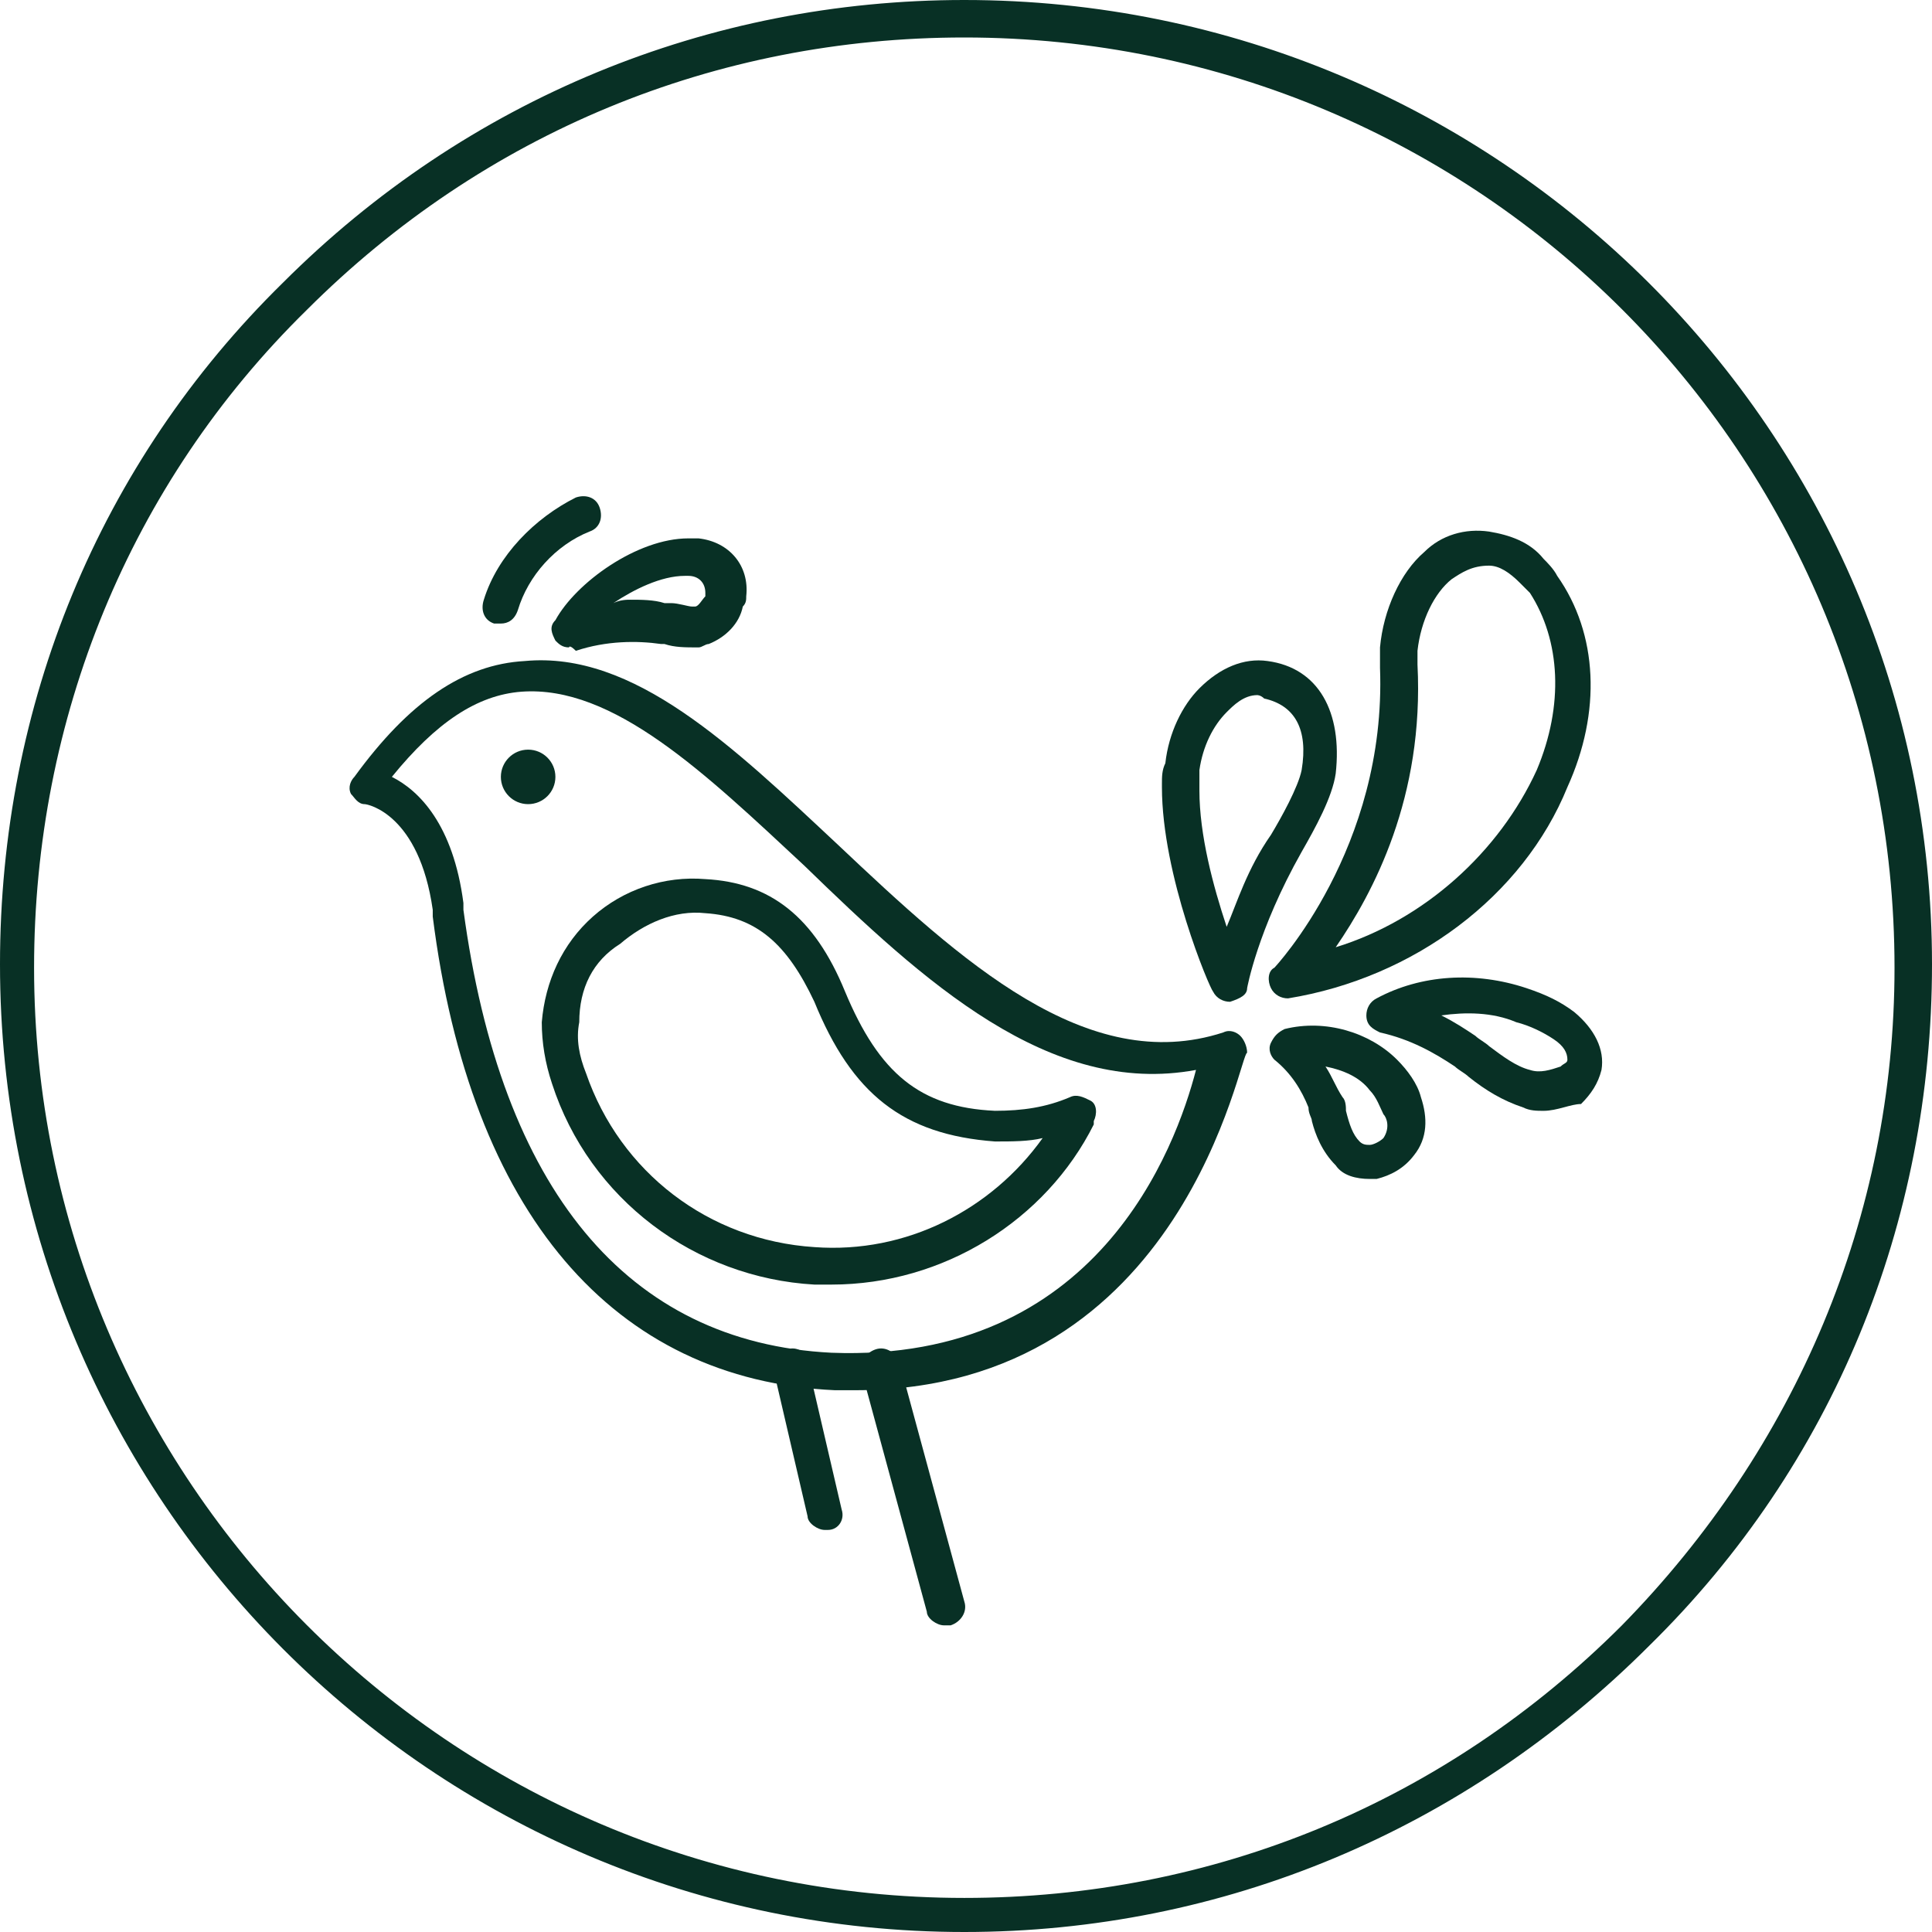
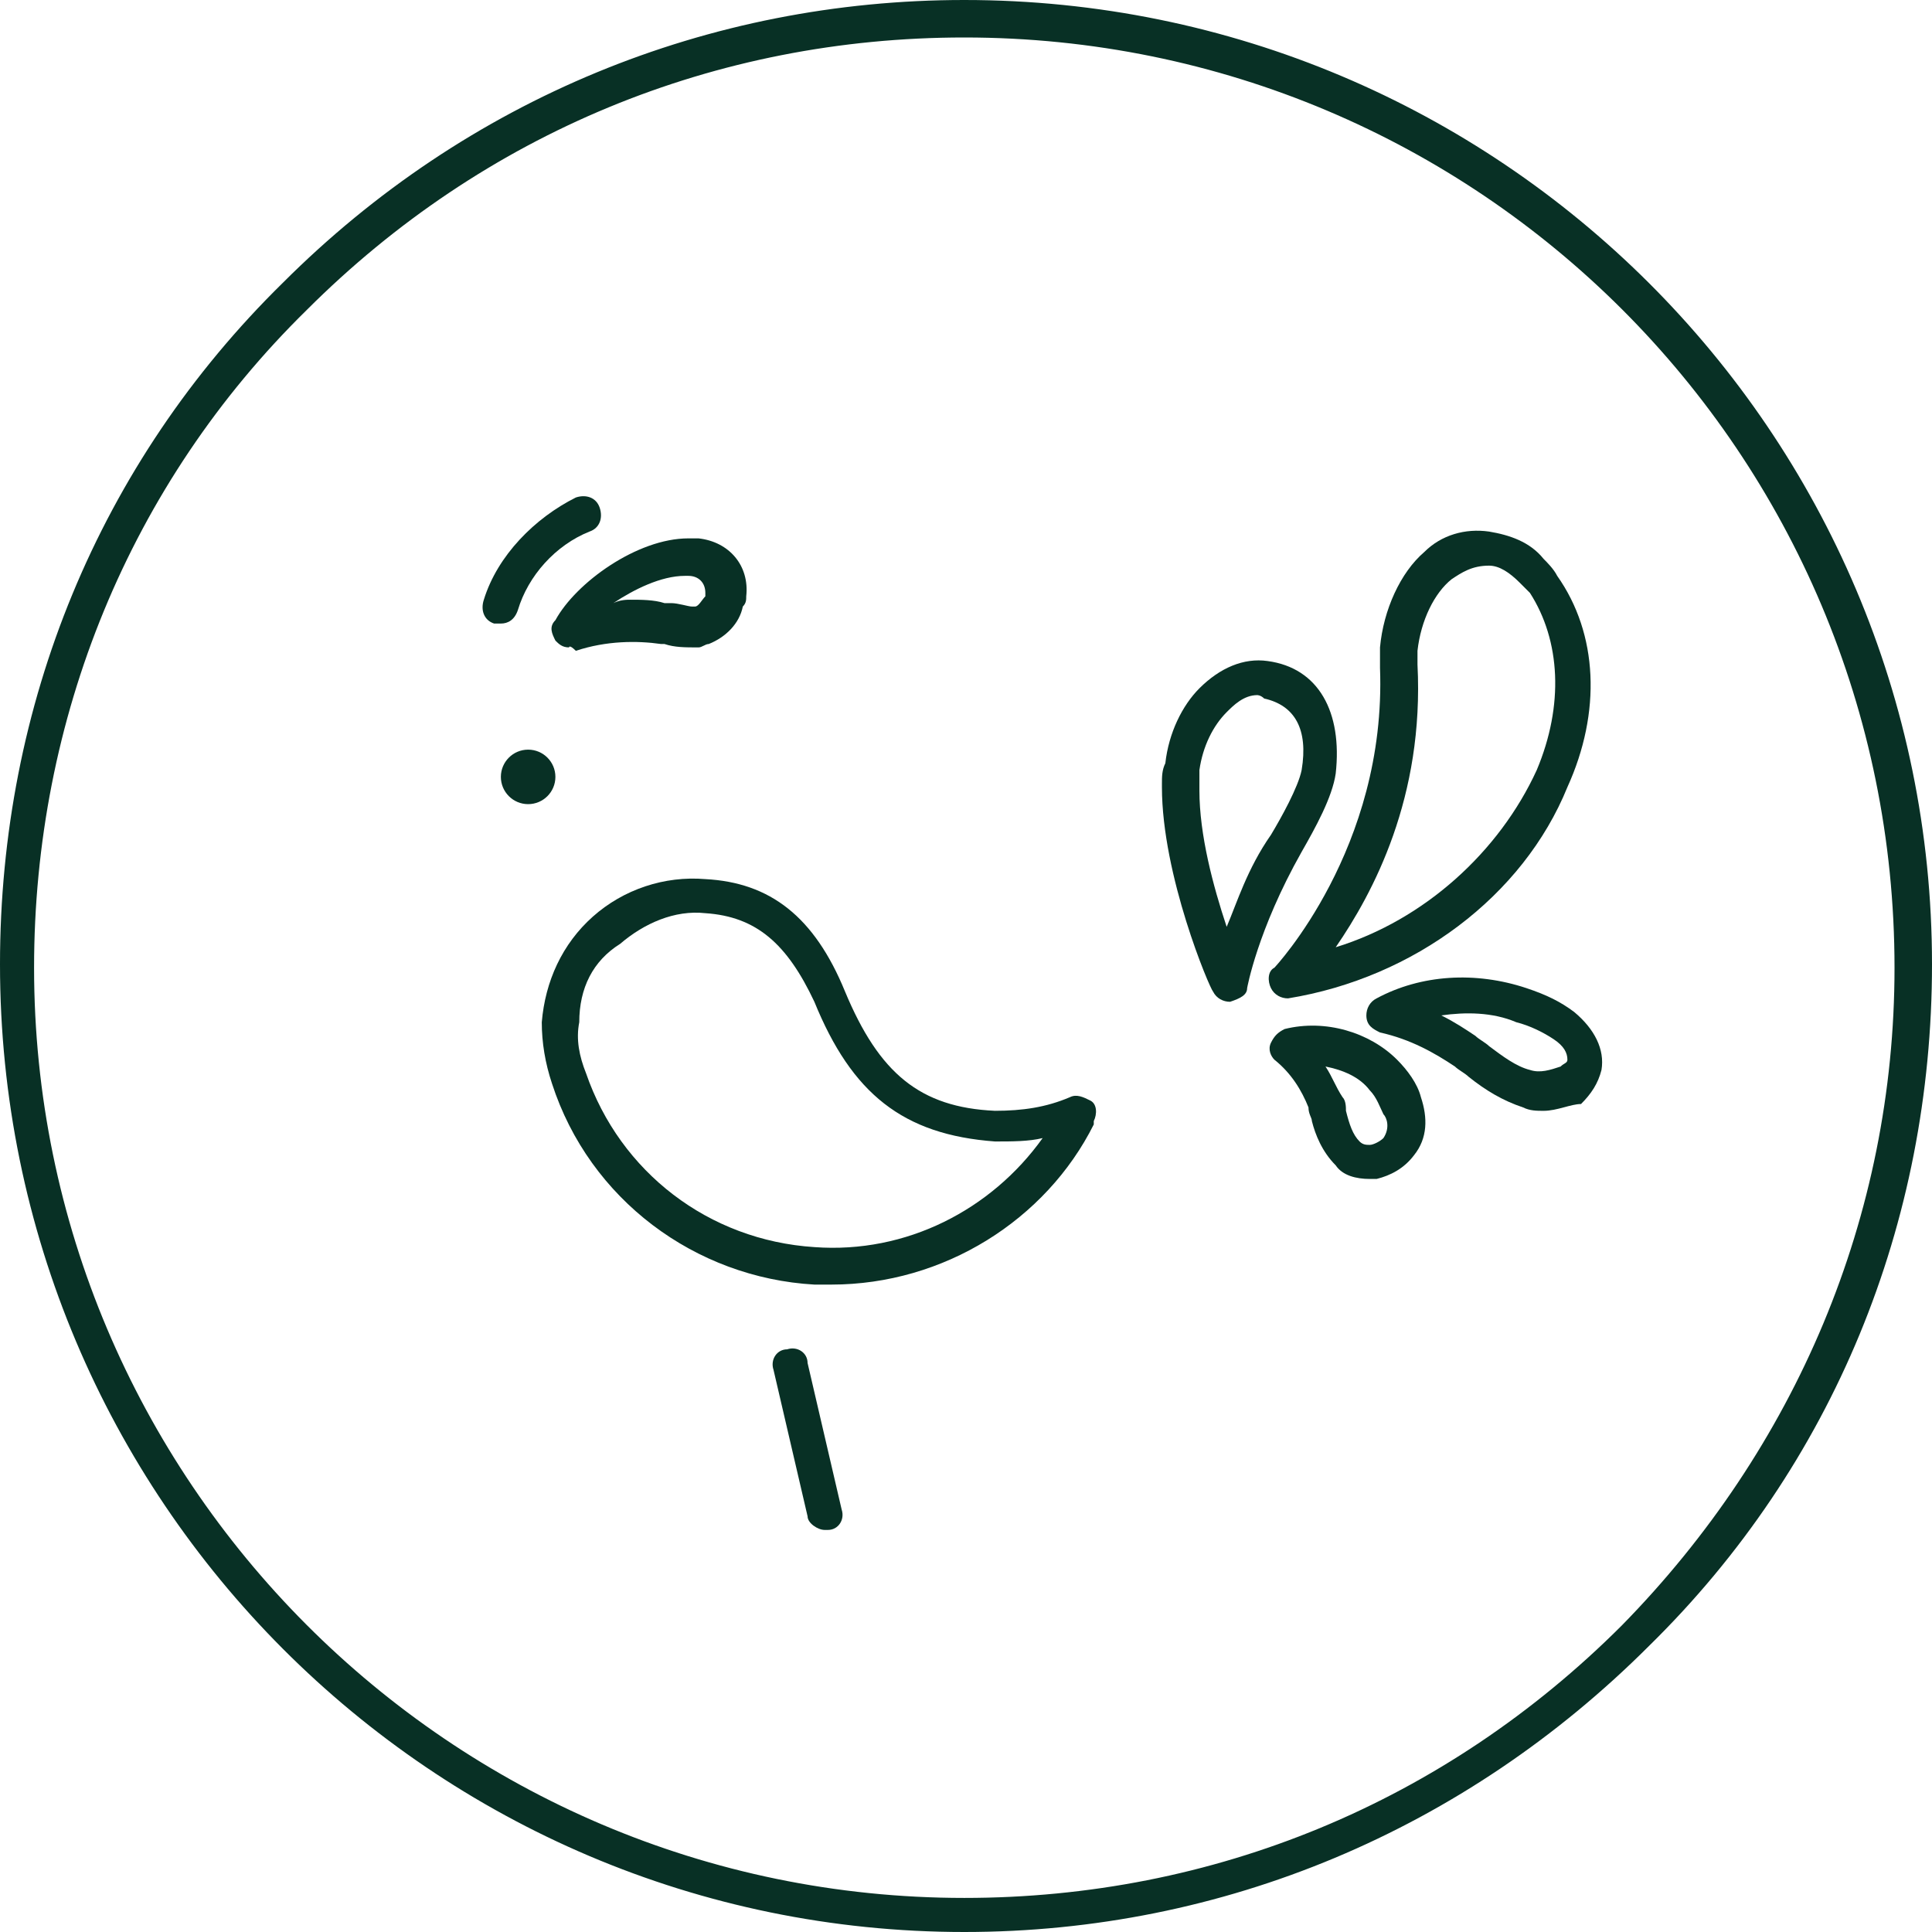
<svg xmlns="http://www.w3.org/2000/svg" width="80" height="80" viewBox="0 0 80 80" fill="none">
  <g clip-path="url(#clip0_935_64)">
    <path d="M39.929 80C17.919 80 0 62.081 0 39.929C0 29.206 4.092 19.189 11.711 11.711C19.33 4.092 29.347 0 39.929 0C62.081 0 80 17.919 80 39.929C80 50.653 75.908 60.67 68.289 68.148C60.67 75.767 50.653 80 39.929 80ZM39.929 1.552C29.63 1.552 20.035 5.503 12.698 12.839C5.362 20.035 1.411 29.771 1.411 40.071C1.411 61.235 18.624 78.589 39.929 78.589C50.229 78.589 59.824 74.638 67.16 67.302C74.356 59.965 78.448 50.37 78.448 40.071C78.448 18.765 61.235 1.552 39.929 1.552Z" fill="#083025" />
    <path d="M63.915 45.997C63.633 45.997 63.351 45.997 63.068 45.856C62.222 45.574 61.516 45.15 60.811 44.586C60.67 44.445 60.388 44.304 60.247 44.163C59.4 43.598 58.412 43.034 57.142 42.752C56.86 42.611 56.578 42.469 56.578 42.046C56.578 41.764 56.719 41.482 57.001 41.341C58.836 40.353 61.093 40.212 63.209 40.917C64.056 41.2 64.621 41.482 65.185 41.905C66.031 42.611 66.455 43.457 66.314 44.304C66.172 44.868 65.89 45.291 65.467 45.715C65.044 45.715 64.479 45.997 63.915 45.997ZM59.682 42.046C60.247 42.328 60.67 42.611 61.093 42.893C61.234 43.034 61.516 43.175 61.657 43.316C62.222 43.739 62.786 44.163 63.351 44.304C63.774 44.445 64.197 44.304 64.621 44.163C64.761 44.022 64.903 44.022 64.903 43.88C64.903 43.598 64.761 43.316 64.338 43.034C63.915 42.752 63.351 42.469 62.786 42.328C61.799 41.905 60.67 41.905 59.682 42.046Z" fill="#083025" />
    <path d="M20.741 25.82C20.6 25.82 20.6 25.82 20.459 25.82C20.035 25.679 19.894 25.256 20.035 24.833C20.6 22.998 22.152 21.446 23.845 20.6C24.268 20.459 24.691 20.6 24.832 21.023C24.974 21.446 24.832 21.87 24.409 22.011C22.998 22.575 21.869 23.845 21.446 25.256C21.305 25.679 21.023 25.82 20.741 25.82Z" fill="#083025" />
-     <path d="M35.415 57.566C35.133 57.566 34.85 57.566 34.568 57.566C25.397 57.143 19.471 50.229 17.919 37.954V37.672C17.355 33.721 15.239 33.298 15.097 33.298C14.815 33.298 14.674 33.016 14.533 32.875C14.392 32.593 14.533 32.31 14.674 32.169C16.932 29.065 19.189 27.513 21.729 27.372C26.244 26.949 30.335 30.899 34.709 34.991C39.789 39.788 45.009 44.585 50.653 42.751C50.935 42.61 51.217 42.751 51.358 42.892C51.499 43.033 51.641 43.316 51.641 43.598C51.358 43.457 49.101 57.566 35.415 57.566ZM16.226 32.169C17.355 32.734 18.766 34.145 19.189 37.39V37.672C20.741 49.242 25.962 55.591 34.427 56.014C45.432 56.437 48.678 47.548 49.524 44.303C43.457 45.432 38.237 40.635 33.298 35.838C29.207 32.028 25.397 28.36 21.588 28.642C19.753 28.783 18.06 29.912 16.226 32.169Z" fill="#083025" />
    <path d="M21.869 33.298C22.492 33.298 22.998 32.793 22.998 32.169C22.998 31.546 22.492 31.041 21.869 31.041C21.246 31.041 20.74 31.546 20.74 32.169C20.74 32.793 21.246 33.298 21.869 33.298Z" fill="#083025" />
    <path d="M34.145 63.351C33.863 63.351 33.44 63.069 33.44 62.787L32.029 56.72C31.888 56.296 32.17 55.873 32.593 55.873C33.017 55.732 33.44 56.014 33.44 56.438L34.851 62.505C34.992 62.928 34.71 63.351 34.286 63.351C34.286 63.351 34.286 63.351 34.145 63.351Z" fill="#083025" />
-     <path d="M39.083 67.302C38.801 67.302 38.378 67.019 38.378 66.737L35.697 56.861C35.556 56.438 35.838 56.014 36.261 55.873C36.684 55.732 37.108 56.014 37.249 56.438L39.93 66.314C40.071 66.737 39.789 67.161 39.365 67.302C39.224 67.302 39.083 67.302 39.083 67.302Z" fill="#083025" />
    <path d="M34.426 53.192C34.144 53.192 33.862 53.192 33.721 53.192C28.783 52.91 24.409 49.665 22.857 44.868C22.575 44.021 22.434 43.175 22.434 42.328C22.575 40.635 23.28 39.083 24.55 37.954C25.82 36.825 27.513 36.261 29.206 36.402C31.887 36.543 33.721 37.954 34.991 41.058C36.402 44.444 38.095 45.855 41.199 45.996C42.328 45.996 43.315 45.855 44.303 45.432C44.585 45.291 44.867 45.432 45.15 45.573C45.432 45.714 45.432 46.138 45.291 46.42V46.561C43.315 50.511 39.083 53.192 34.426 53.192ZM24.268 44.444C25.679 48.536 29.347 51.358 33.721 51.64C37.531 51.922 41.058 50.088 43.174 47.125C42.61 47.266 41.904 47.266 41.199 47.266C37.389 46.984 35.273 45.291 33.721 41.481C32.592 39.083 31.323 37.954 29.206 37.813C27.936 37.672 26.666 38.236 25.679 39.083C24.55 39.788 23.986 40.917 23.986 42.328C23.845 43.034 23.986 43.739 24.268 44.444Z" fill="#083025" />
    <path d="M23.563 26.808C23.281 26.808 23.14 26.667 22.999 26.526C22.858 26.244 22.717 25.961 22.999 25.679C23.845 24.127 26.385 22.293 28.502 22.293C28.502 22.293 28.643 22.293 28.784 22.293C28.784 22.293 28.784 22.293 28.925 22.293C30.195 22.434 31.041 23.422 30.9 24.692C30.9 24.833 30.9 24.974 30.759 25.115C30.618 25.82 30.053 26.385 29.348 26.667C29.207 26.667 29.066 26.808 28.925 26.808C28.36 26.808 27.937 26.808 27.514 26.667H27.373C26.385 26.526 25.115 26.526 23.845 26.949C23.563 26.667 23.563 26.808 23.563 26.808ZM26.103 24.833C26.526 24.833 27.091 24.833 27.514 24.974H27.796C28.078 24.974 28.502 25.115 28.643 25.115H28.784C28.925 25.115 29.066 24.833 29.207 24.692V24.55C29.207 24.127 28.925 23.845 28.502 23.845C28.502 23.845 28.502 23.845 28.36 23.845C27.373 23.845 26.244 24.409 25.397 24.974C25.68 24.833 25.962 24.833 26.103 24.833Z" fill="#083025" />
    <path d="M53.333 41.341C53.051 41.341 52.769 41.2 52.628 40.917C52.487 40.635 52.487 40.212 52.769 40.071C52.769 40.071 57.425 35.133 57.143 27.655C57.143 27.655 57.143 27.655 57.143 27.514C57.143 27.231 57.143 27.09 57.143 26.808C57.284 25.256 57.989 23.704 58.977 22.857C59.682 22.152 60.67 21.87 61.658 22.011C62.504 22.152 63.351 22.434 63.915 23.14C64.056 23.281 64.339 23.563 64.48 23.845C66.173 26.244 66.314 29.489 64.903 32.593C63.069 37.108 58.554 40.494 53.333 41.341C53.474 41.341 53.474 41.341 53.333 41.341ZM58.695 27.514C58.977 33.016 56.861 36.967 55.309 39.224C58.977 38.096 62.081 35.274 63.633 31.887C64.762 29.207 64.621 26.526 63.351 24.55C63.21 24.409 63.069 24.268 62.928 24.127C62.504 23.704 62.081 23.422 61.658 23.422C60.952 23.422 60.529 23.704 60.106 23.986C59.4 24.55 58.836 25.679 58.695 26.949C58.695 27.09 58.695 27.231 58.695 27.514Z" fill="#083025" />
    <path d="M56.721 48.818C56.156 48.818 55.592 48.677 55.309 48.254C54.745 47.69 54.463 46.984 54.322 46.42C54.322 46.279 54.181 46.138 54.181 45.855C53.899 45.15 53.475 44.444 52.77 43.88C52.629 43.739 52.488 43.457 52.629 43.175C52.77 42.892 52.911 42.751 53.193 42.61C54.886 42.187 56.721 42.751 57.849 43.88C58.273 44.303 58.696 44.868 58.837 45.432C59.119 46.279 59.119 47.125 58.555 47.831C58.131 48.395 57.567 48.677 57.003 48.818C56.862 48.818 56.862 48.818 56.721 48.818ZM54.886 44.162C55.168 44.586 55.309 45.009 55.592 45.432C55.733 45.573 55.733 45.855 55.733 45.996C55.874 46.561 56.015 46.984 56.297 47.266C56.438 47.407 56.579 47.407 56.721 47.407C56.862 47.407 57.144 47.266 57.285 47.125C57.567 46.702 57.426 46.279 57.285 46.138C57.144 45.855 57.003 45.432 56.721 45.15C56.297 44.586 55.592 44.303 54.886 44.162Z" fill="#083025" />
    <path d="M50.935 41.482C50.653 41.482 50.371 41.341 50.23 41.059C50.089 40.917 48.113 36.261 48.113 32.593V32.452C48.113 32.17 48.113 31.887 48.254 31.605C48.395 30.335 48.96 29.207 49.665 28.501C50.512 27.655 51.499 27.231 52.487 27.372C54.604 27.655 55.591 29.489 55.309 32.029C55.168 33.016 54.462 34.286 53.898 35.274C52.064 38.519 51.641 40.917 51.641 40.917C51.641 41.2 51.358 41.341 50.935 41.482ZM52.064 28.783C51.499 28.783 51.076 29.207 50.794 29.489C50.23 30.053 49.806 30.9 49.665 31.887C49.665 32.17 49.665 32.311 49.665 32.593V32.734C49.665 34.568 50.23 36.685 50.794 38.378C51.217 37.39 51.641 35.979 52.628 34.568C53.052 33.863 53.757 32.593 53.898 31.887C54.18 30.194 53.616 29.207 52.346 28.924C52.205 28.783 52.064 28.783 52.064 28.783Z" fill="#083025" />
  </g>
  <defs>
    <clipPath id="clip0_935_64">
      <rect width="80" height="80" fill="white" />
    </clipPath>
  </defs>
</svg>